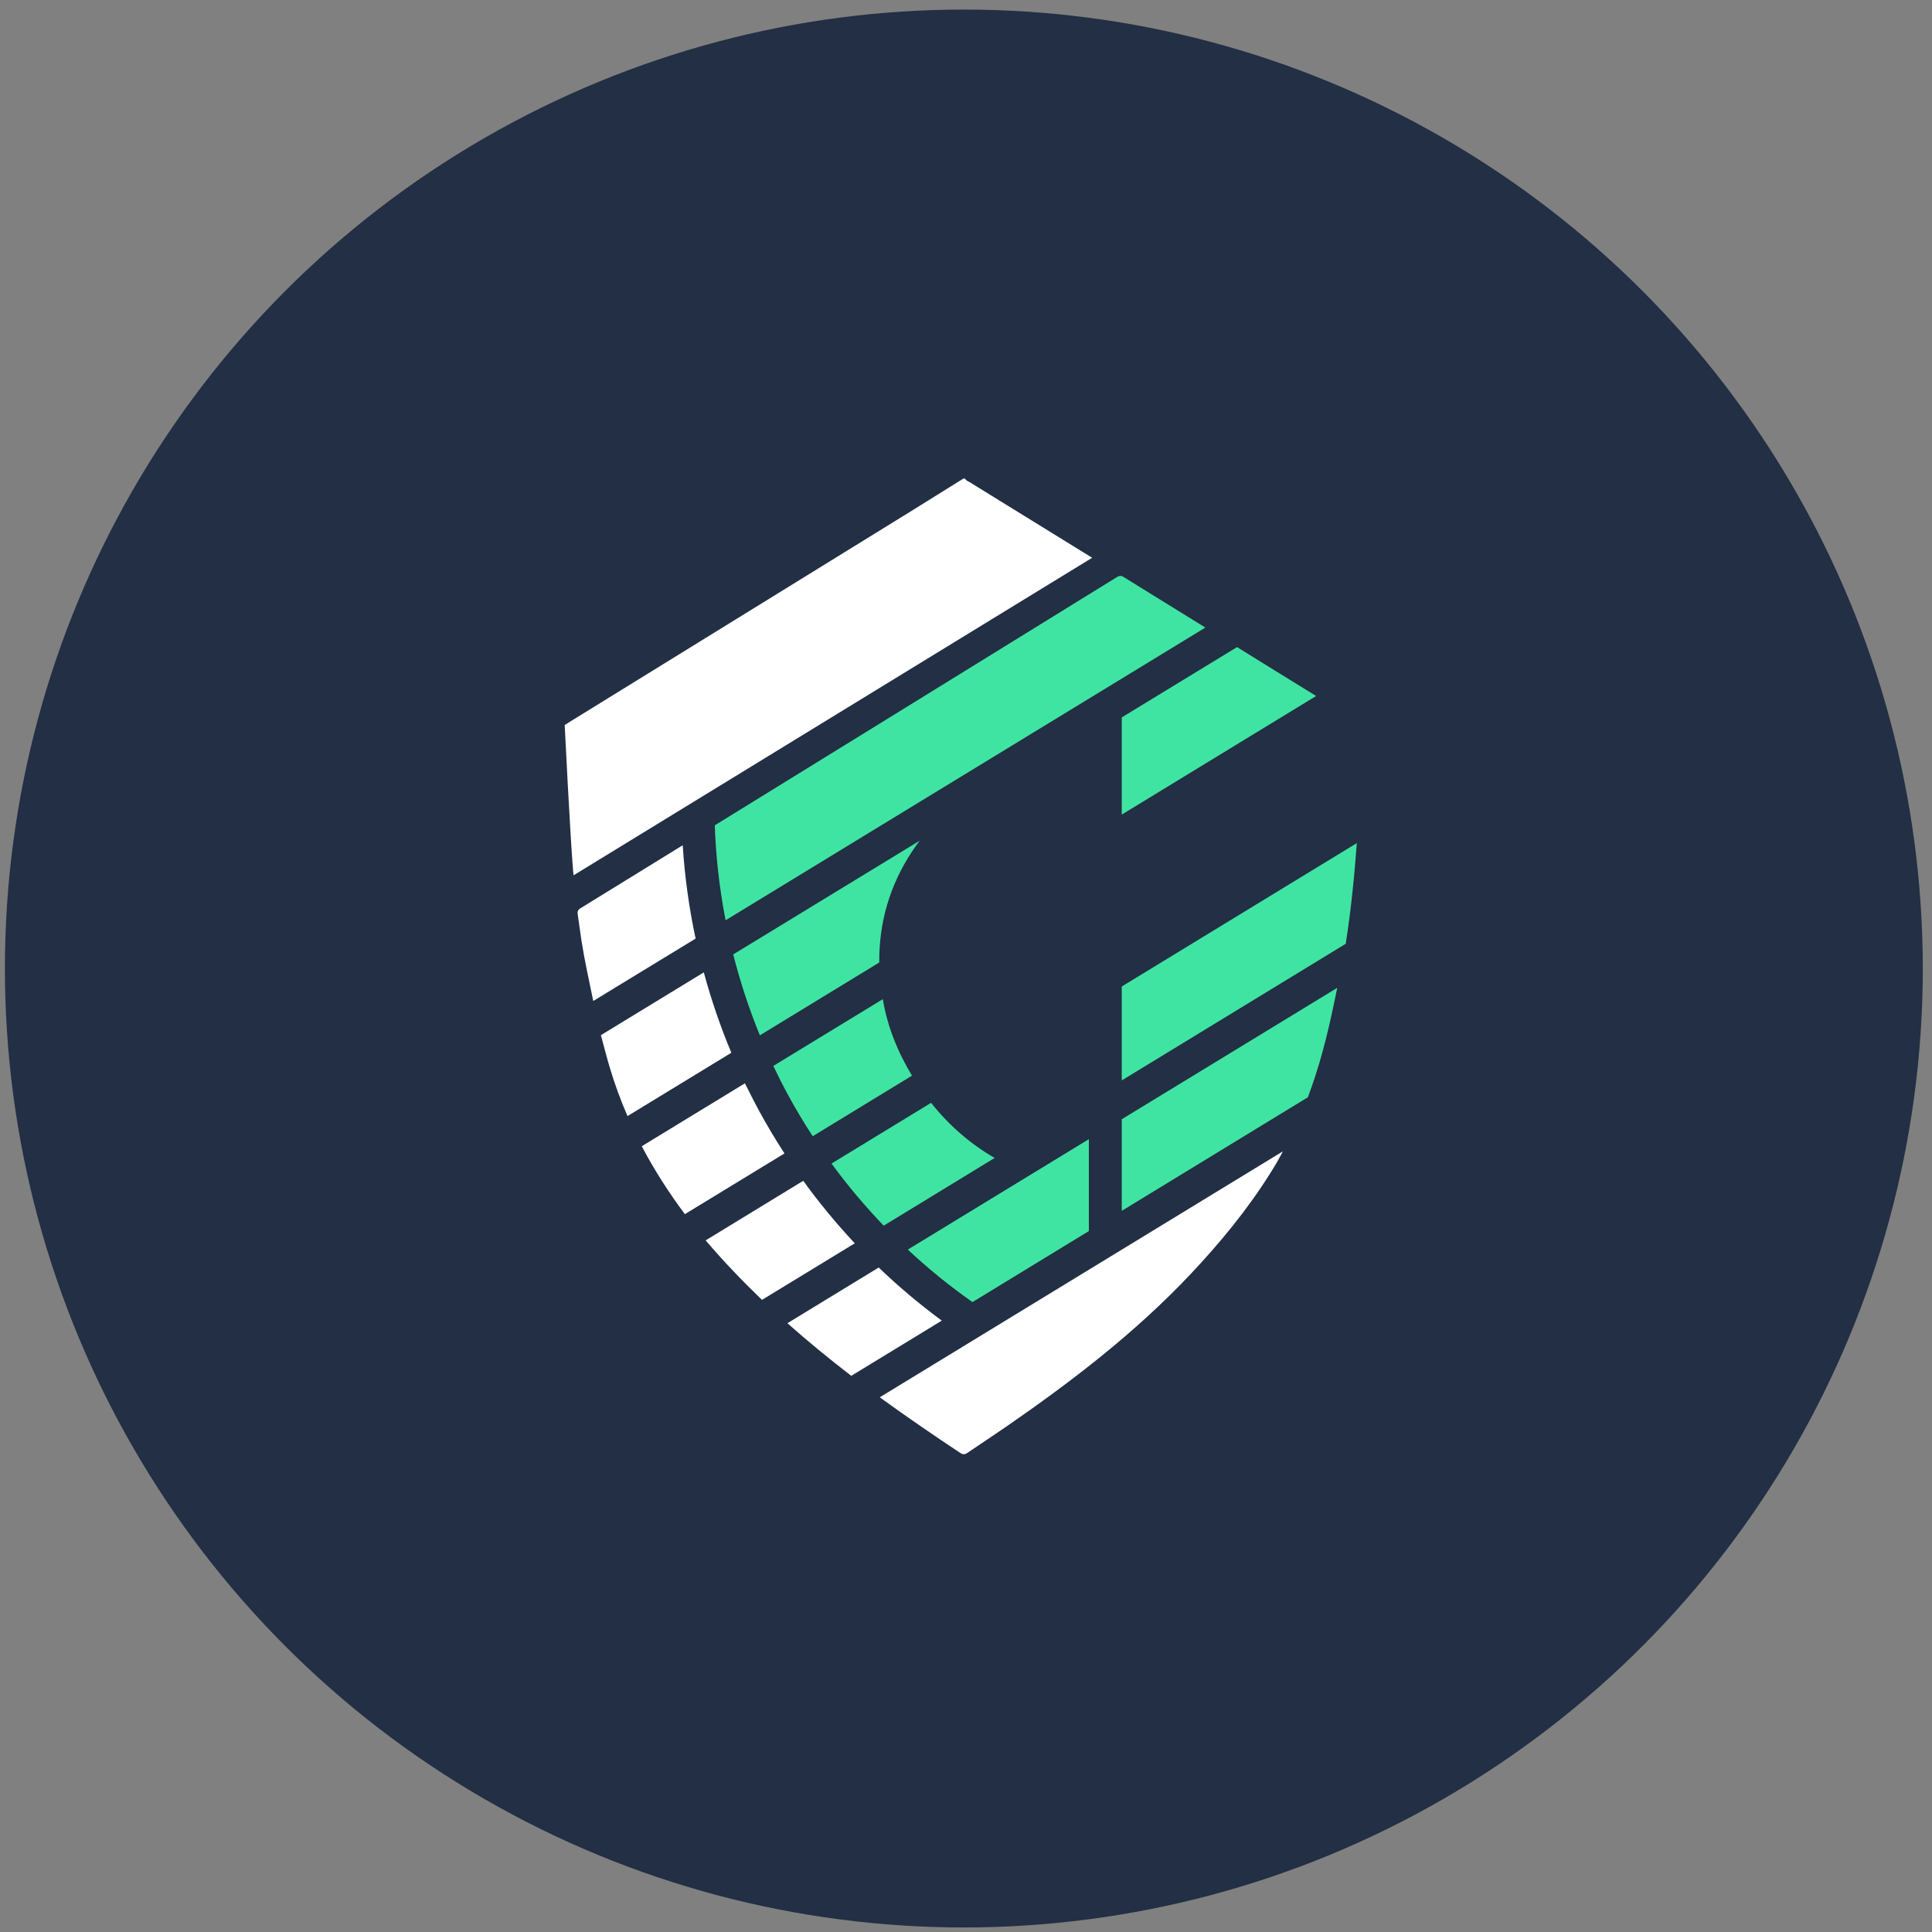
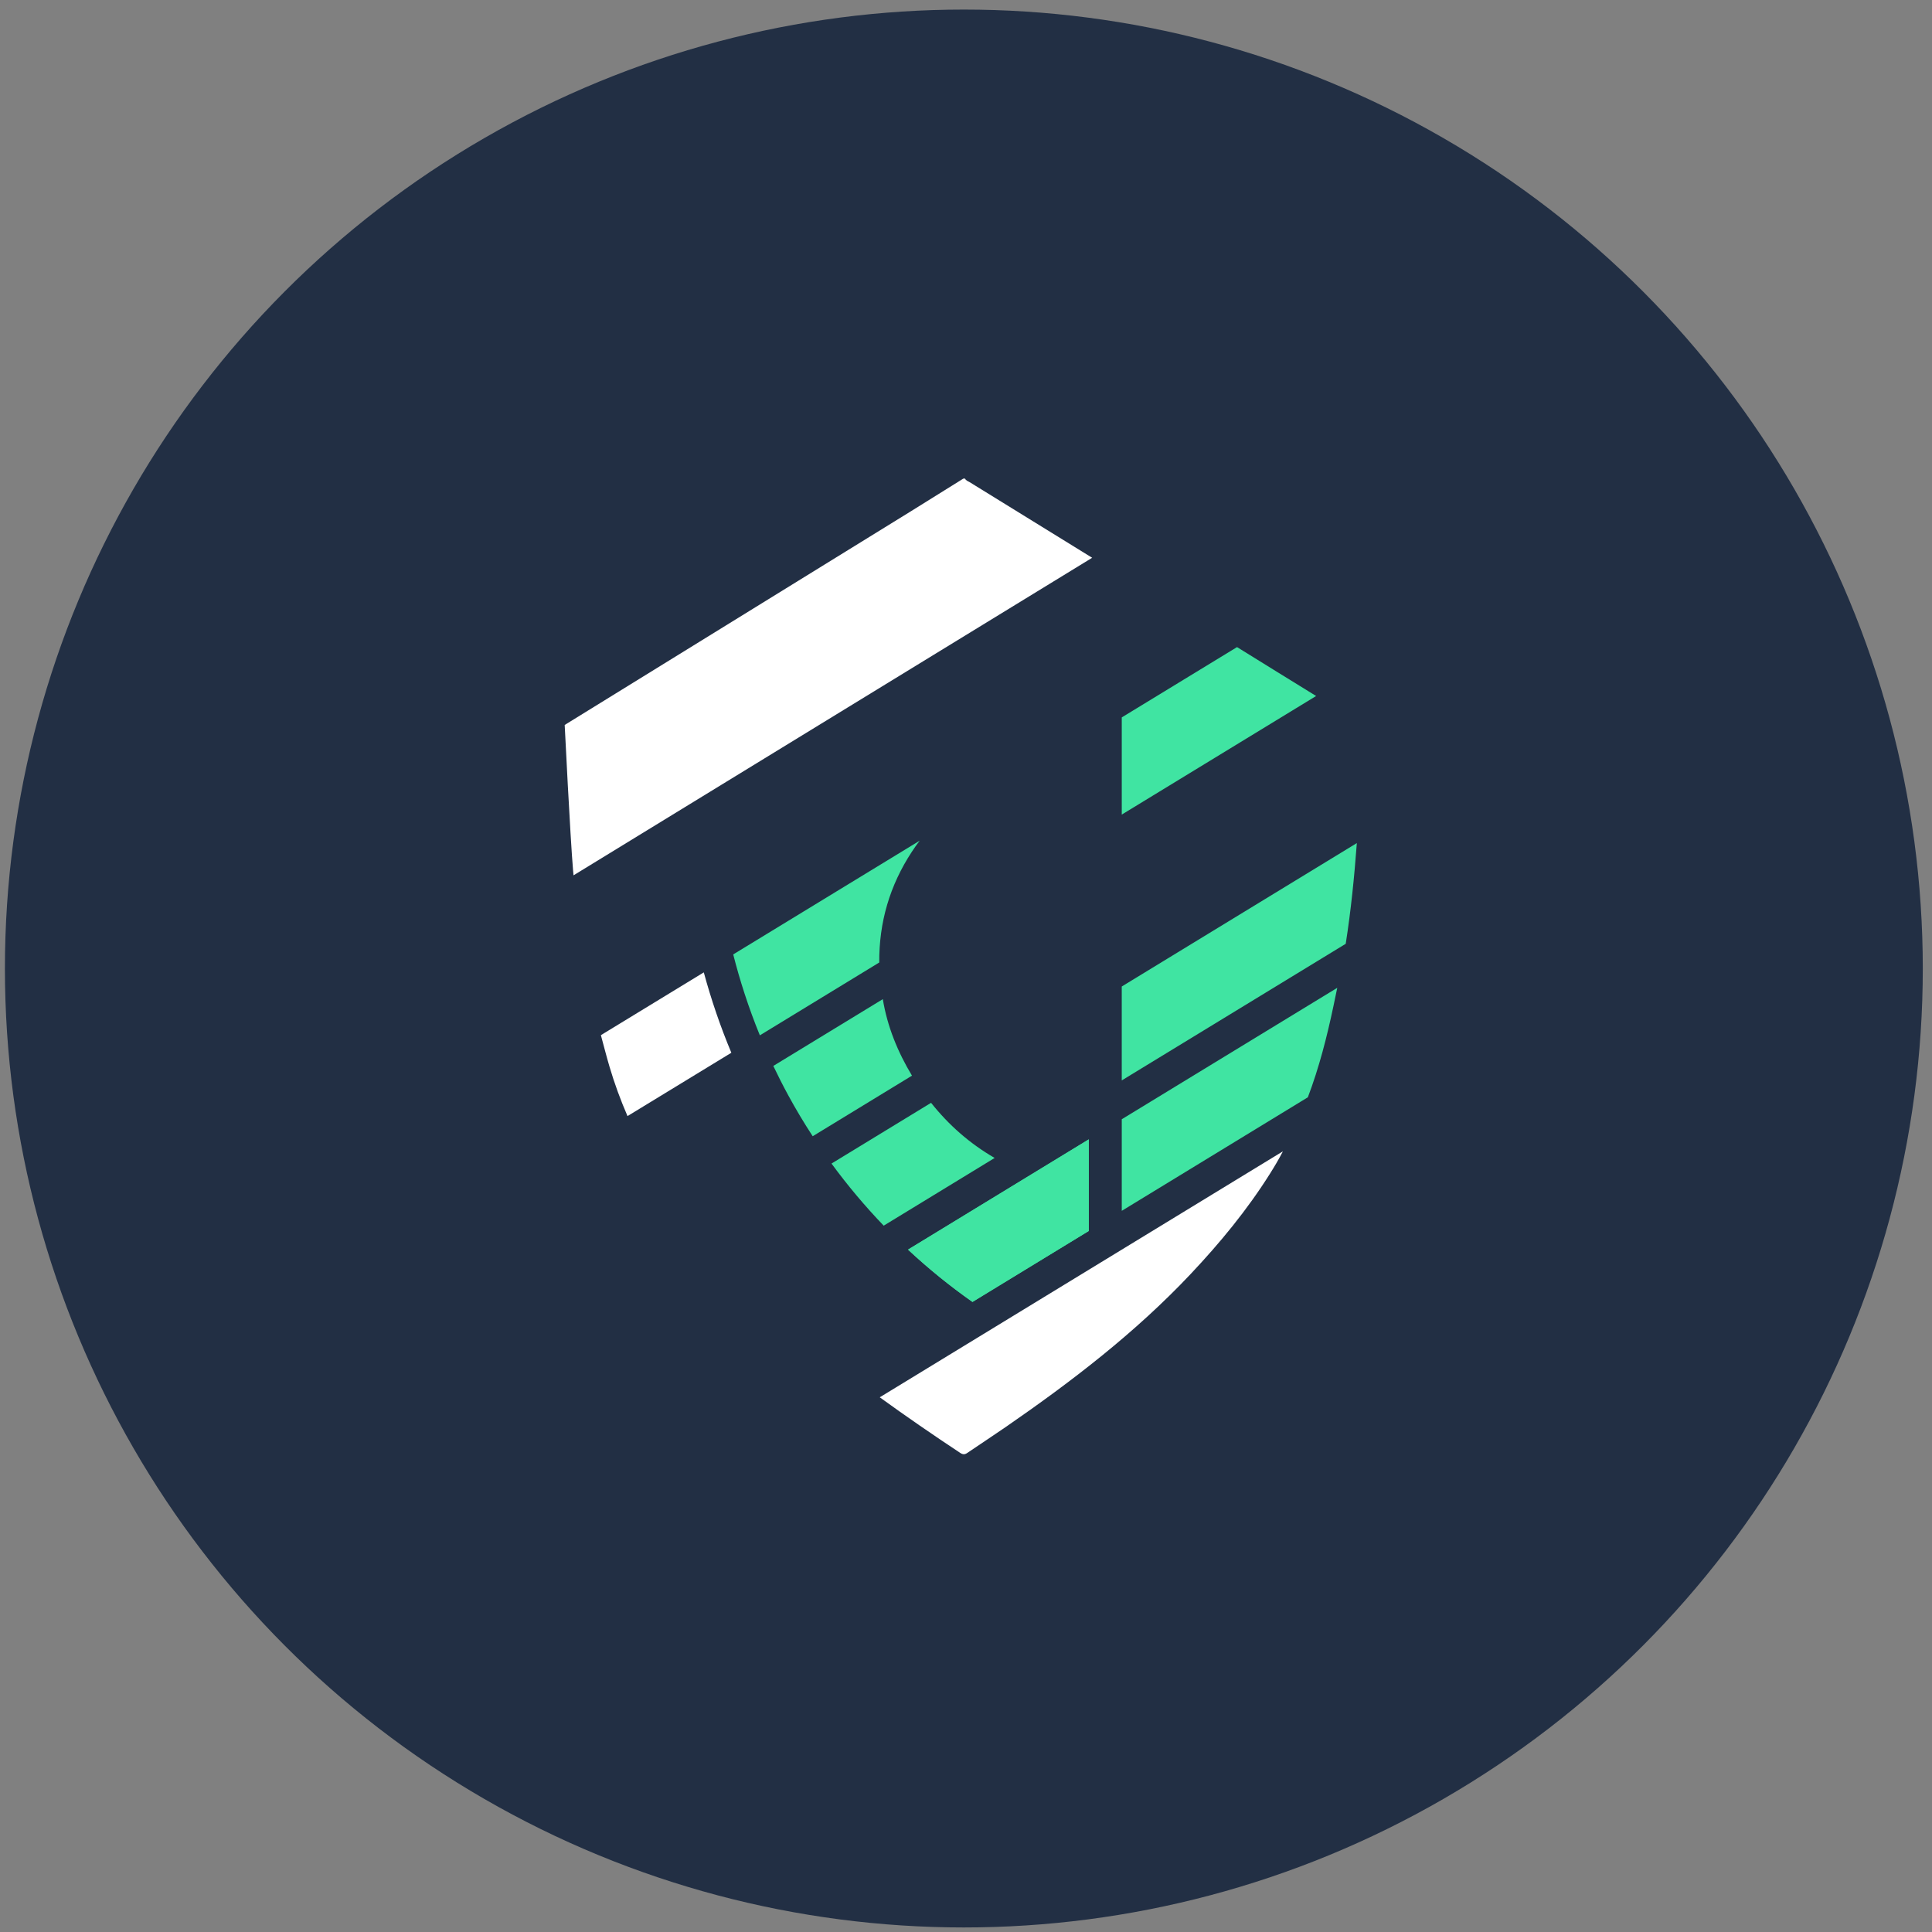
<svg xmlns="http://www.w3.org/2000/svg" width="162px" height="162px" viewBox="0 0 162 162" version="1.1">
  <rect x="0" y="0" width="162" height="162" fill="#808080" stroke="none" />
  <title>Group 6</title>
  <desc>Created with Sketch.</desc>
  <g id="Home" stroke="none" stroke-width="1" fill="none" fill-rule="evenodd">
    <g id="1.0_CG_Home" transform="translate(-967, -1971)">
      <g id="Meet-CG" transform="translate(188, 1970.676)">
        <g id="text/logo" transform="translate(546.699, 0.23)">
          <g id="Group-6" transform="translate(231.946, 0.13)">
            <g id="icon/coreguard-circ">
              <circle id="Oval-2" fill="#222F44" fill-rule="nonzero" cx="81.175" cy="81.175" r="80.408" />
              <g id="logo/cg-shield" transform="translate(44.735, 40.097)" fill-rule="evenodd" stroke-width="1">
                <g id="Group" transform="translate(2.97, 0)">
                  <g id="G" transform="translate(12.542, 7.966)" fill="#40E4A2">
-                     <path d="M41.179,4.524 L0.948,29.068 C0.367,26.054 0.118,23.345 0.044,21.105 C11.274,14.185 22.491,7.251 33.712,0.322 C33.924,0.188 34.082,0.128 34.325,0.285 C36.608,1.704 38.892,3.115 41.179,4.524" id="Fill-7" />
                    <path d="M53.88,22.594 C53.668,25.437 53.386,28.248 52.948,31.039 L34.168,42.495 L34.168,34.62 L53.88,22.594 Z" id="Fill-9" />
                    <path d="M52.238,34.731 C52.132,35.237 52.032,35.733 51.925,36.234 C51.376,38.84 50.716,41.424 49.771,43.914 L49.766,43.914 L34.169,53.431 L34.169,45.751 L52.238,34.731 Z" id="Fill-11" />
                    <path d="M21.651,61.07 C19.752,59.734 17.944,58.268 16.246,56.682 L31.402,47.439 L31.402,55.119 L21.651,61.07 Z" id="Fill-13" />
                    <path d="M50.467,10.261 L34.169,20.205 L34.169,12.056 L43.835,6.161 C46.045,7.535 48.259,8.898 50.467,10.261" id="Fill-15" />
                    <path d="M16.578,42.096 L8.254,47.175 C7.52,46.052 6.833,44.902 6.196,43.729 C5.749,42.908 5.339,42.092 4.951,41.28 L14.133,35.681 C14.512,37.982 15.38,40.102 16.578,42.096" id="Fill-17" />
                    <path d="M23.51,48.997 L14.207,54.674 C12.634,53.037 11.173,51.297 9.831,49.466 L18.179,44.374 C19.66,46.233 21.412,47.782 23.51,48.997" id="Fill-19" />
-                     <path d="M17.224,22.394 C16.993,22.7 16.771,23.006 16.565,23.326 C14.711,26.151 13.811,29.249 13.834,32.607 L3.822,38.715 C2.866,36.373 2.138,34.091 1.589,31.93 L17.224,22.394 Z" id="Fill-21" />
+                     <path d="M17.224,22.394 C16.993,22.7 16.771,23.006 16.565,23.326 C14.711,26.151 13.811,29.249 13.834,32.607 L3.822,38.715 C2.866,36.373 2.138,34.091 1.589,31.93 L17.224,22.394 " id="Fill-21" />
                    <path d="M31.401,47.439 L31.401,55.12 L21.651,61.069 C19.752,59.734 17.944,58.269 16.246,56.682 L31.401,47.439 Z" id="Fill-5" />
                  </g>
                  <g id="C" fill="#FFFFFF">
                    <path d="M44.229,6.637 L0.742,33.264 C0.728,33.138 0.715,33.008 0.705,32.883 C0.461,30.018 0,20.657 0,20.657 C0,20.657 0.106,20.588 0.161,20.556 C9.764,14.628 19.37,8.701 28.973,2.773 C30.458,1.855 31.939,0.923 33.423,6.63809524e-05 L33.575,6.63809524e-05 C33.64,0.172 33.82,0.209 33.949,0.292 L44.229,6.637 Z" id="Fill-1" />
                    <path d="M60.224,56.406 C59.892,57.046 59.528,57.664 59.145,58.271 C57.226,61.323 54.948,64.082 52.485,66.697 C47.846,71.618 42.518,75.7 36.983,79.522 C35.923,80.254 34.839,80.959 33.773,81.687 C33.557,81.841 33.395,81.845 33.17,81.697 C30.887,80.189 28.632,78.636 26.418,77.032 L60.224,56.406 Z" id="Fill-3" />
-                     <path d="M10.977,38.569 L2.394,43.801 C2.039,42.08 1.66,40.369 1.389,38.633 C1.282,37.938 1.204,37.238 1.093,36.542 C1.052,36.292 1.111,36.153 1.332,36.019 C4.192,34.265 7.042,32.498 9.897,30.741 C10.064,33.37 10.427,35.99 10.977,38.569" id="Fill-23" />
                    <path d="M13.974,48.141 L5.267,53.452 C4.681,52.102 4.174,50.72 3.758,49.31 C3.5,48.438 3.275,47.548 3.035,46.666 L11.664,41.402 C12.287,43.699 13.057,45.952 13.974,48.141" id="Fill-25" />
-                     <path d="M18.43,56.582 L10.077,61.675 C8.726,59.866 7.513,57.974 6.461,55.98 L15.113,50.702 C15.183,50.855 15.261,51.008 15.345,51.156 C15.345,51.161 15.345,51.166 15.349,51.17 C15.657,51.796 15.976,52.413 16.308,53.025 C16.968,54.236 17.673,55.423 18.43,56.582" id="Fill-27" />
-                     <path d="M24.324,64.119 L16.543,68.863 C14.893,67.273 13.306,65.622 11.82,63.873 L20.002,58.878 C21.331,60.715 22.774,62.463 24.324,64.119" id="Fill-29" />
-                     <path d="M31.62,70.603 L24.029,75.232 C22.198,73.822 20.403,72.356 18.675,70.82 L26.33,66.15 C27.995,67.746 29.762,69.235 31.62,70.603" id="Fill-31" />
                  </g>
                </g>
              </g>
            </g>
          </g>
        </g>
      </g>
    </g>
  </g>
</svg>